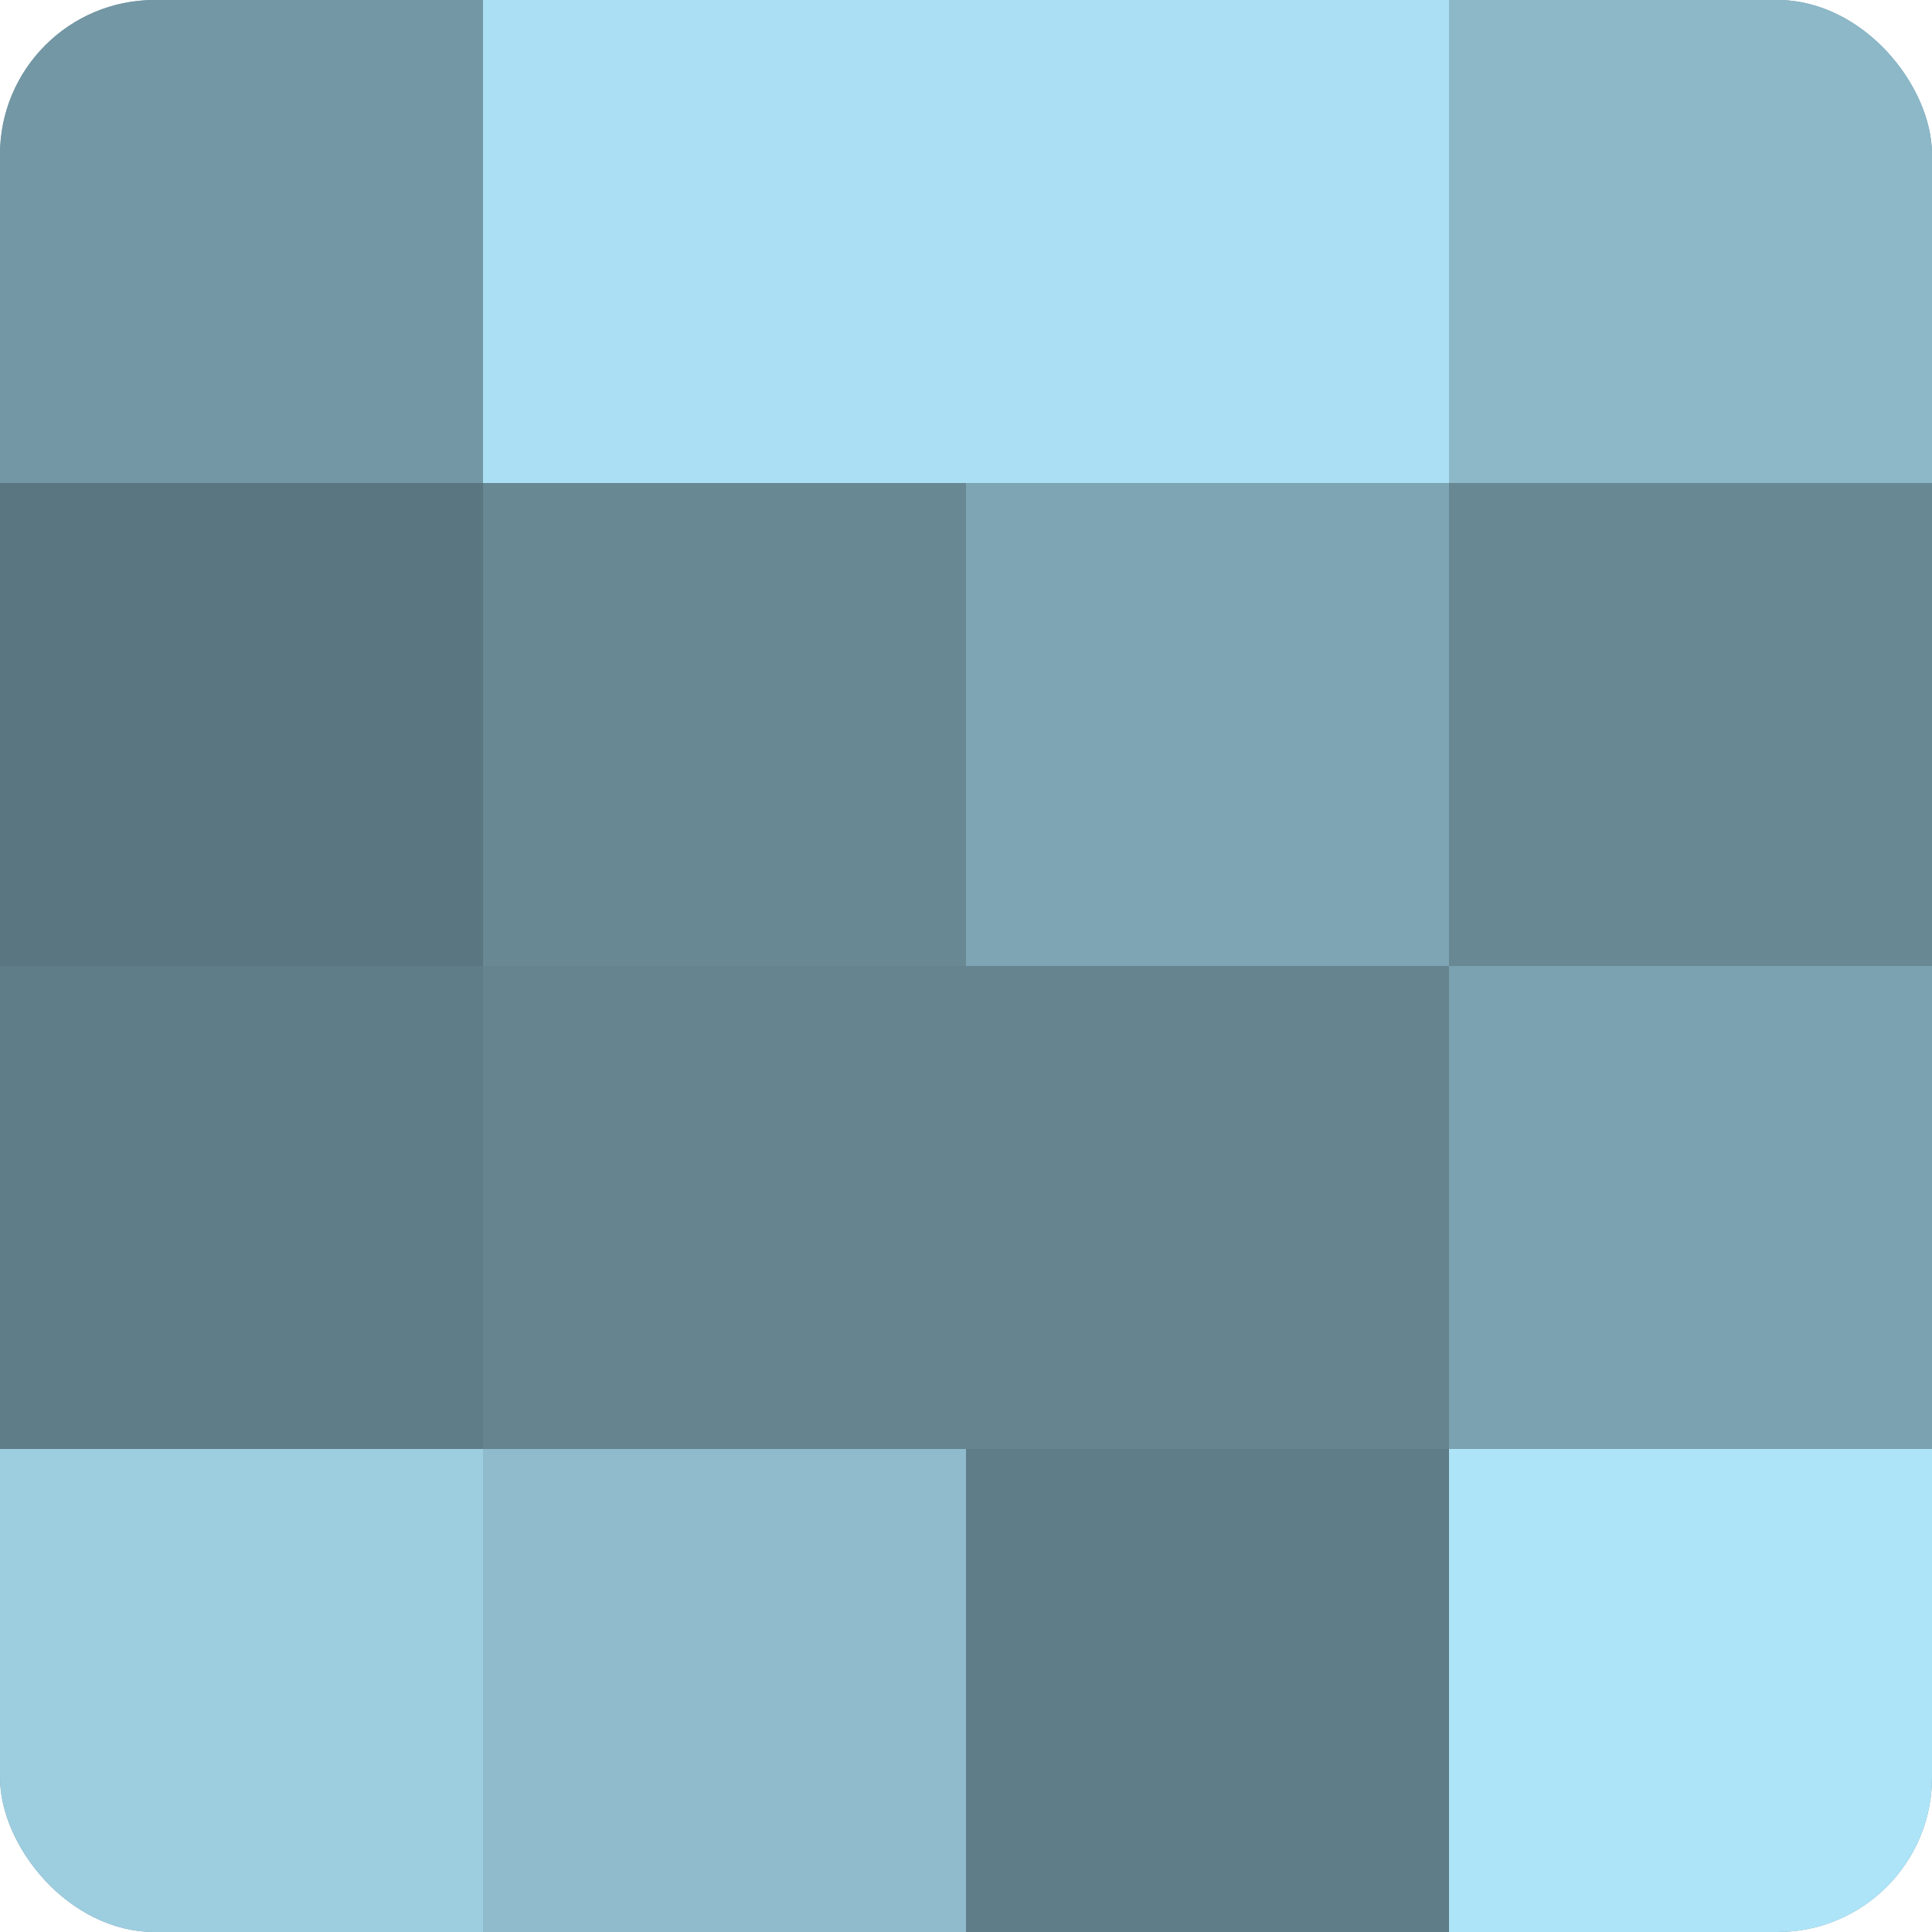
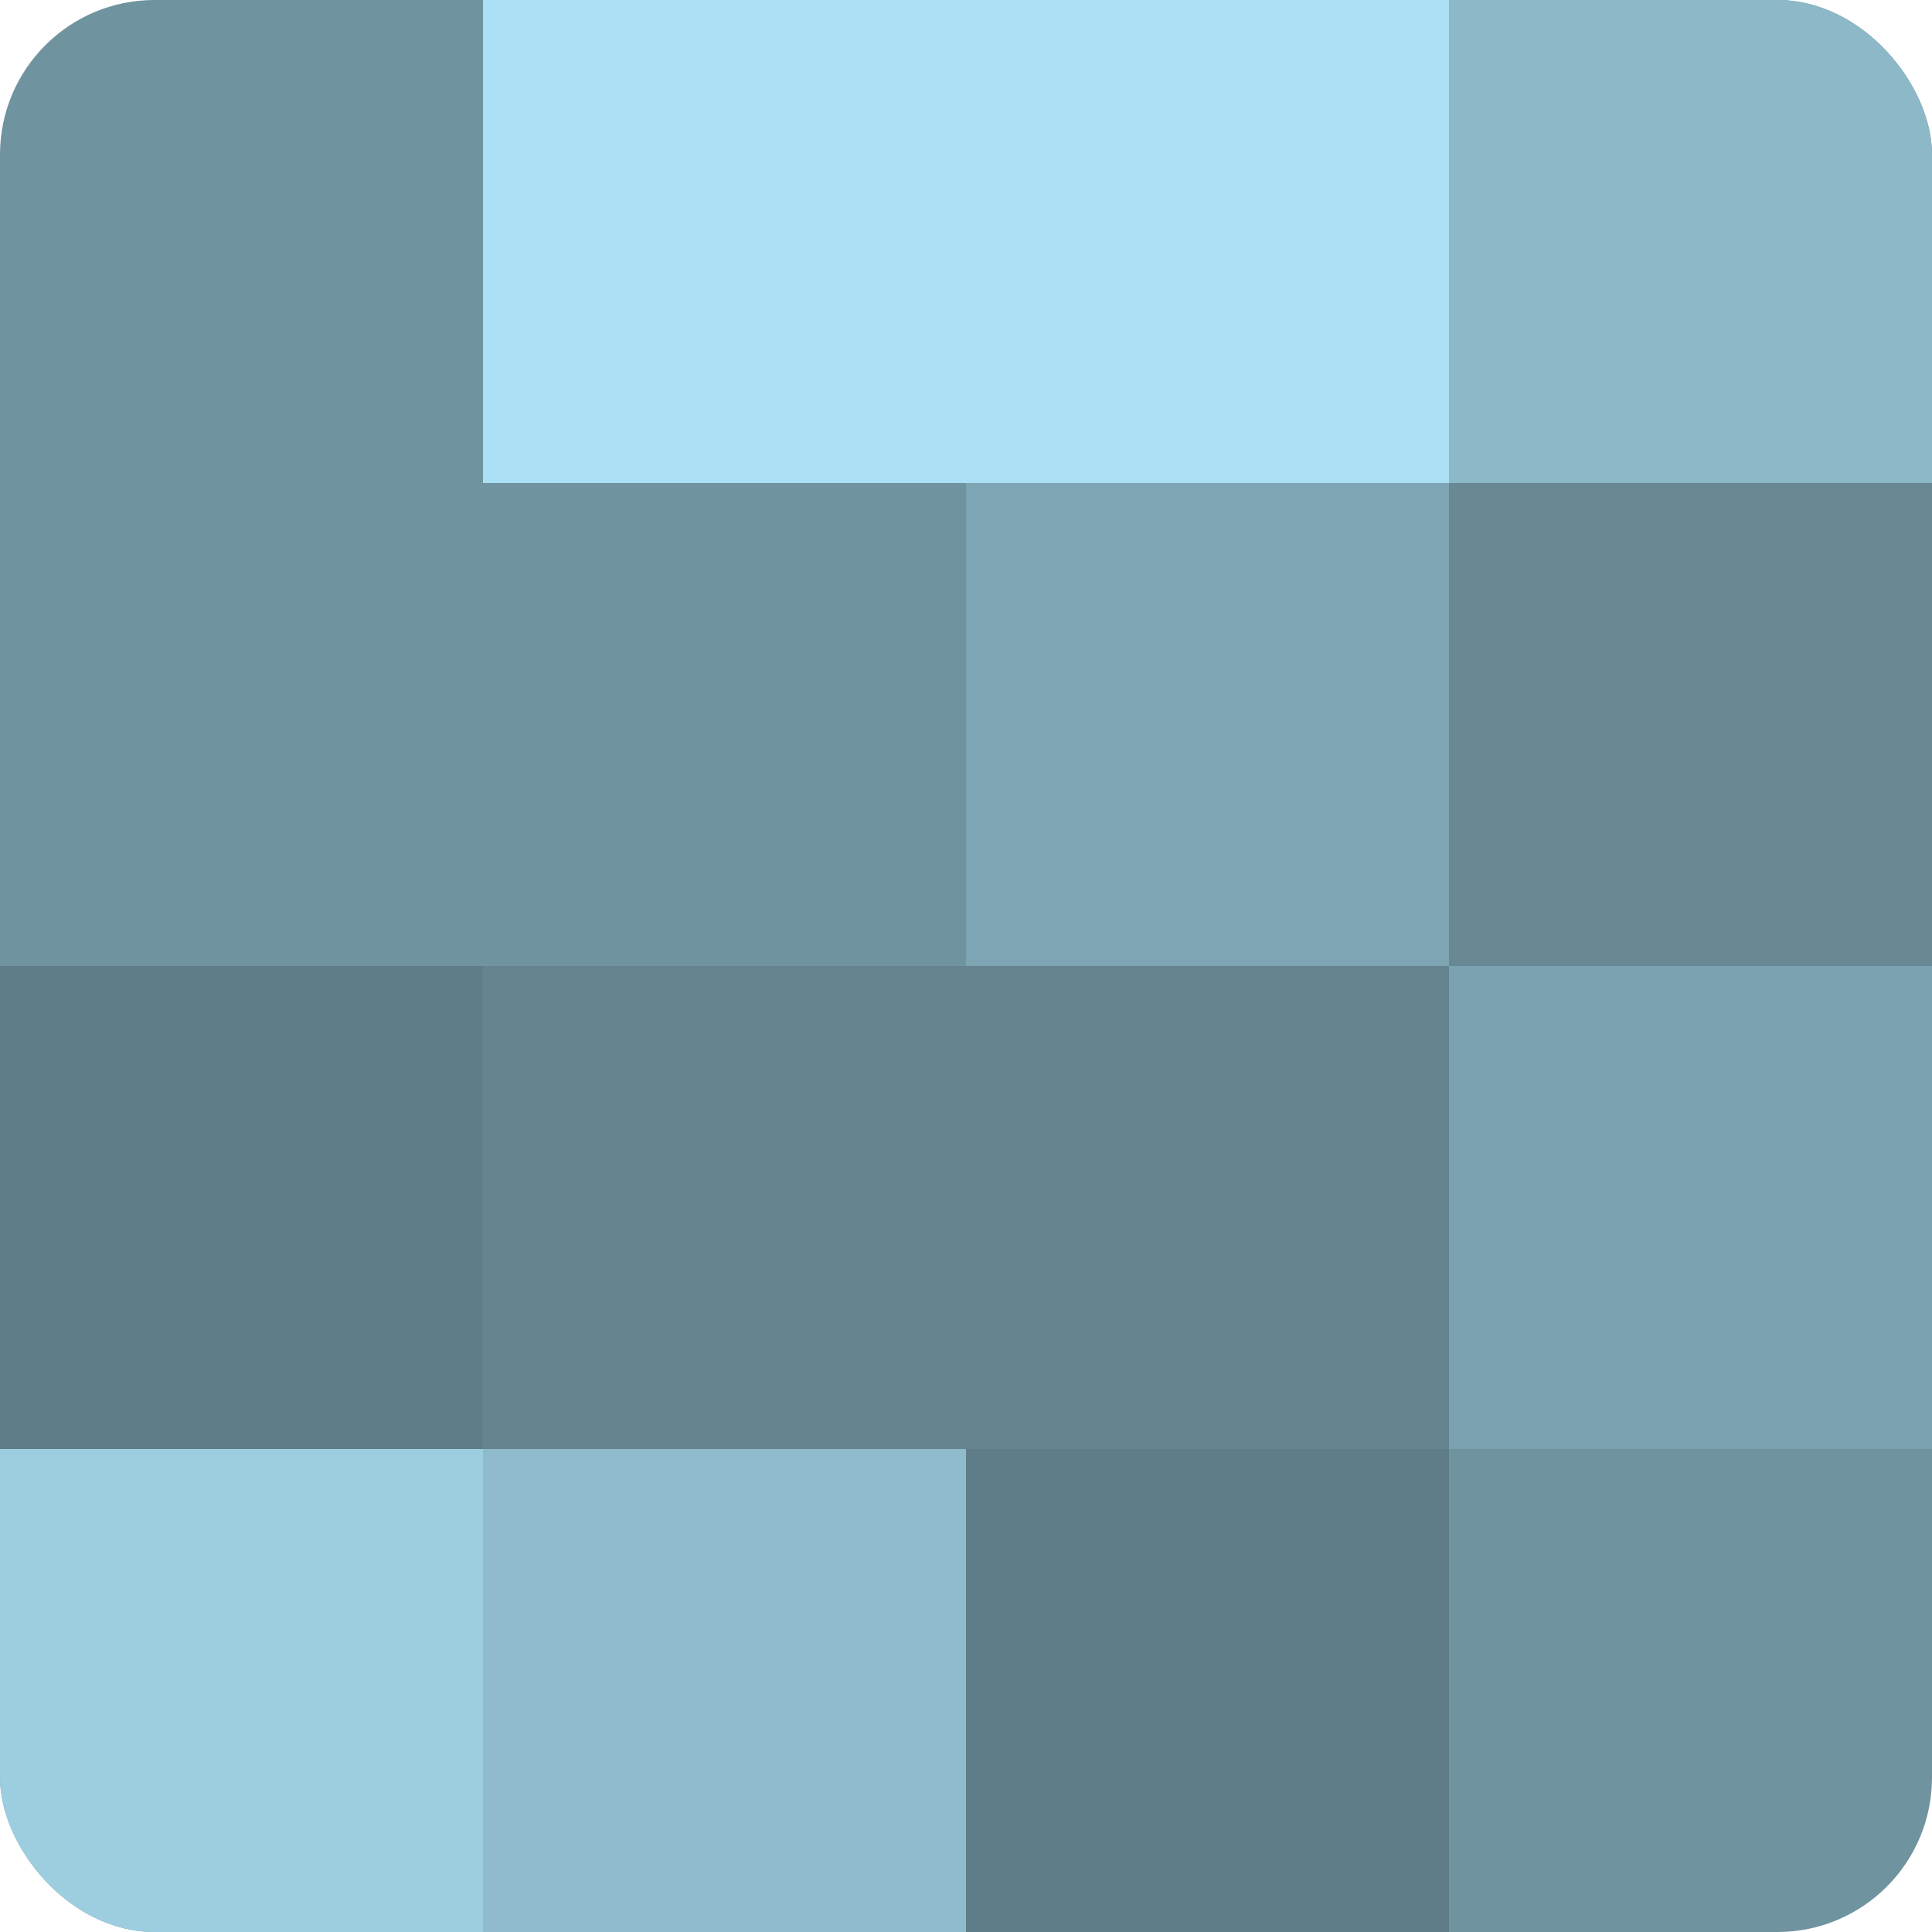
<svg xmlns="http://www.w3.org/2000/svg" width="80" height="80" viewBox="0 0 100 100" preserveAspectRatio="xMidYMid meet">
  <defs>
    <clipPath id="c" width="100" height="100">
      <rect width="100" height="100" rx="8" ry="8" />
    </clipPath>
  </defs>
  <g clip-path="url(#c)">
    <rect width="100" height="100" fill="#7093a0" />
-     <rect width="25" height="25" fill="#7397a4" />
-     <rect y="25" width="25" height="25" fill="#5a7680" />
    <rect y="50" width="25" height="25" fill="#5f7d88" />
    <rect y="75" width="25" height="25" fill="#9dcee0" />
    <rect x="25" width="25" height="25" fill="#abe0f4" />
-     <rect x="25" y="25" width="25" height="25" fill="#688894" />
    <rect x="25" y="50" width="25" height="25" fill="#658490" />
    <rect x="25" y="75" width="25" height="25" fill="#8fbbcc" />
    <rect x="50" width="25" height="25" fill="#abe0f4" />
    <rect x="50" y="25" width="25" height="25" fill="#7ea5b4" />
    <rect x="50" y="50" width="25" height="25" fill="#658490" />
    <rect x="50" y="75" width="25" height="25" fill="#5f7d88" />
    <rect x="75" width="25" height="25" fill="#8cb8c8" />
    <rect x="75" y="25" width="25" height="25" fill="#688894" />
    <rect x="75" y="50" width="25" height="25" fill="#7ba2b0" />
-     <rect x="75" y="75" width="25" height="25" fill="#ade4f8" />
  </g>
</svg>